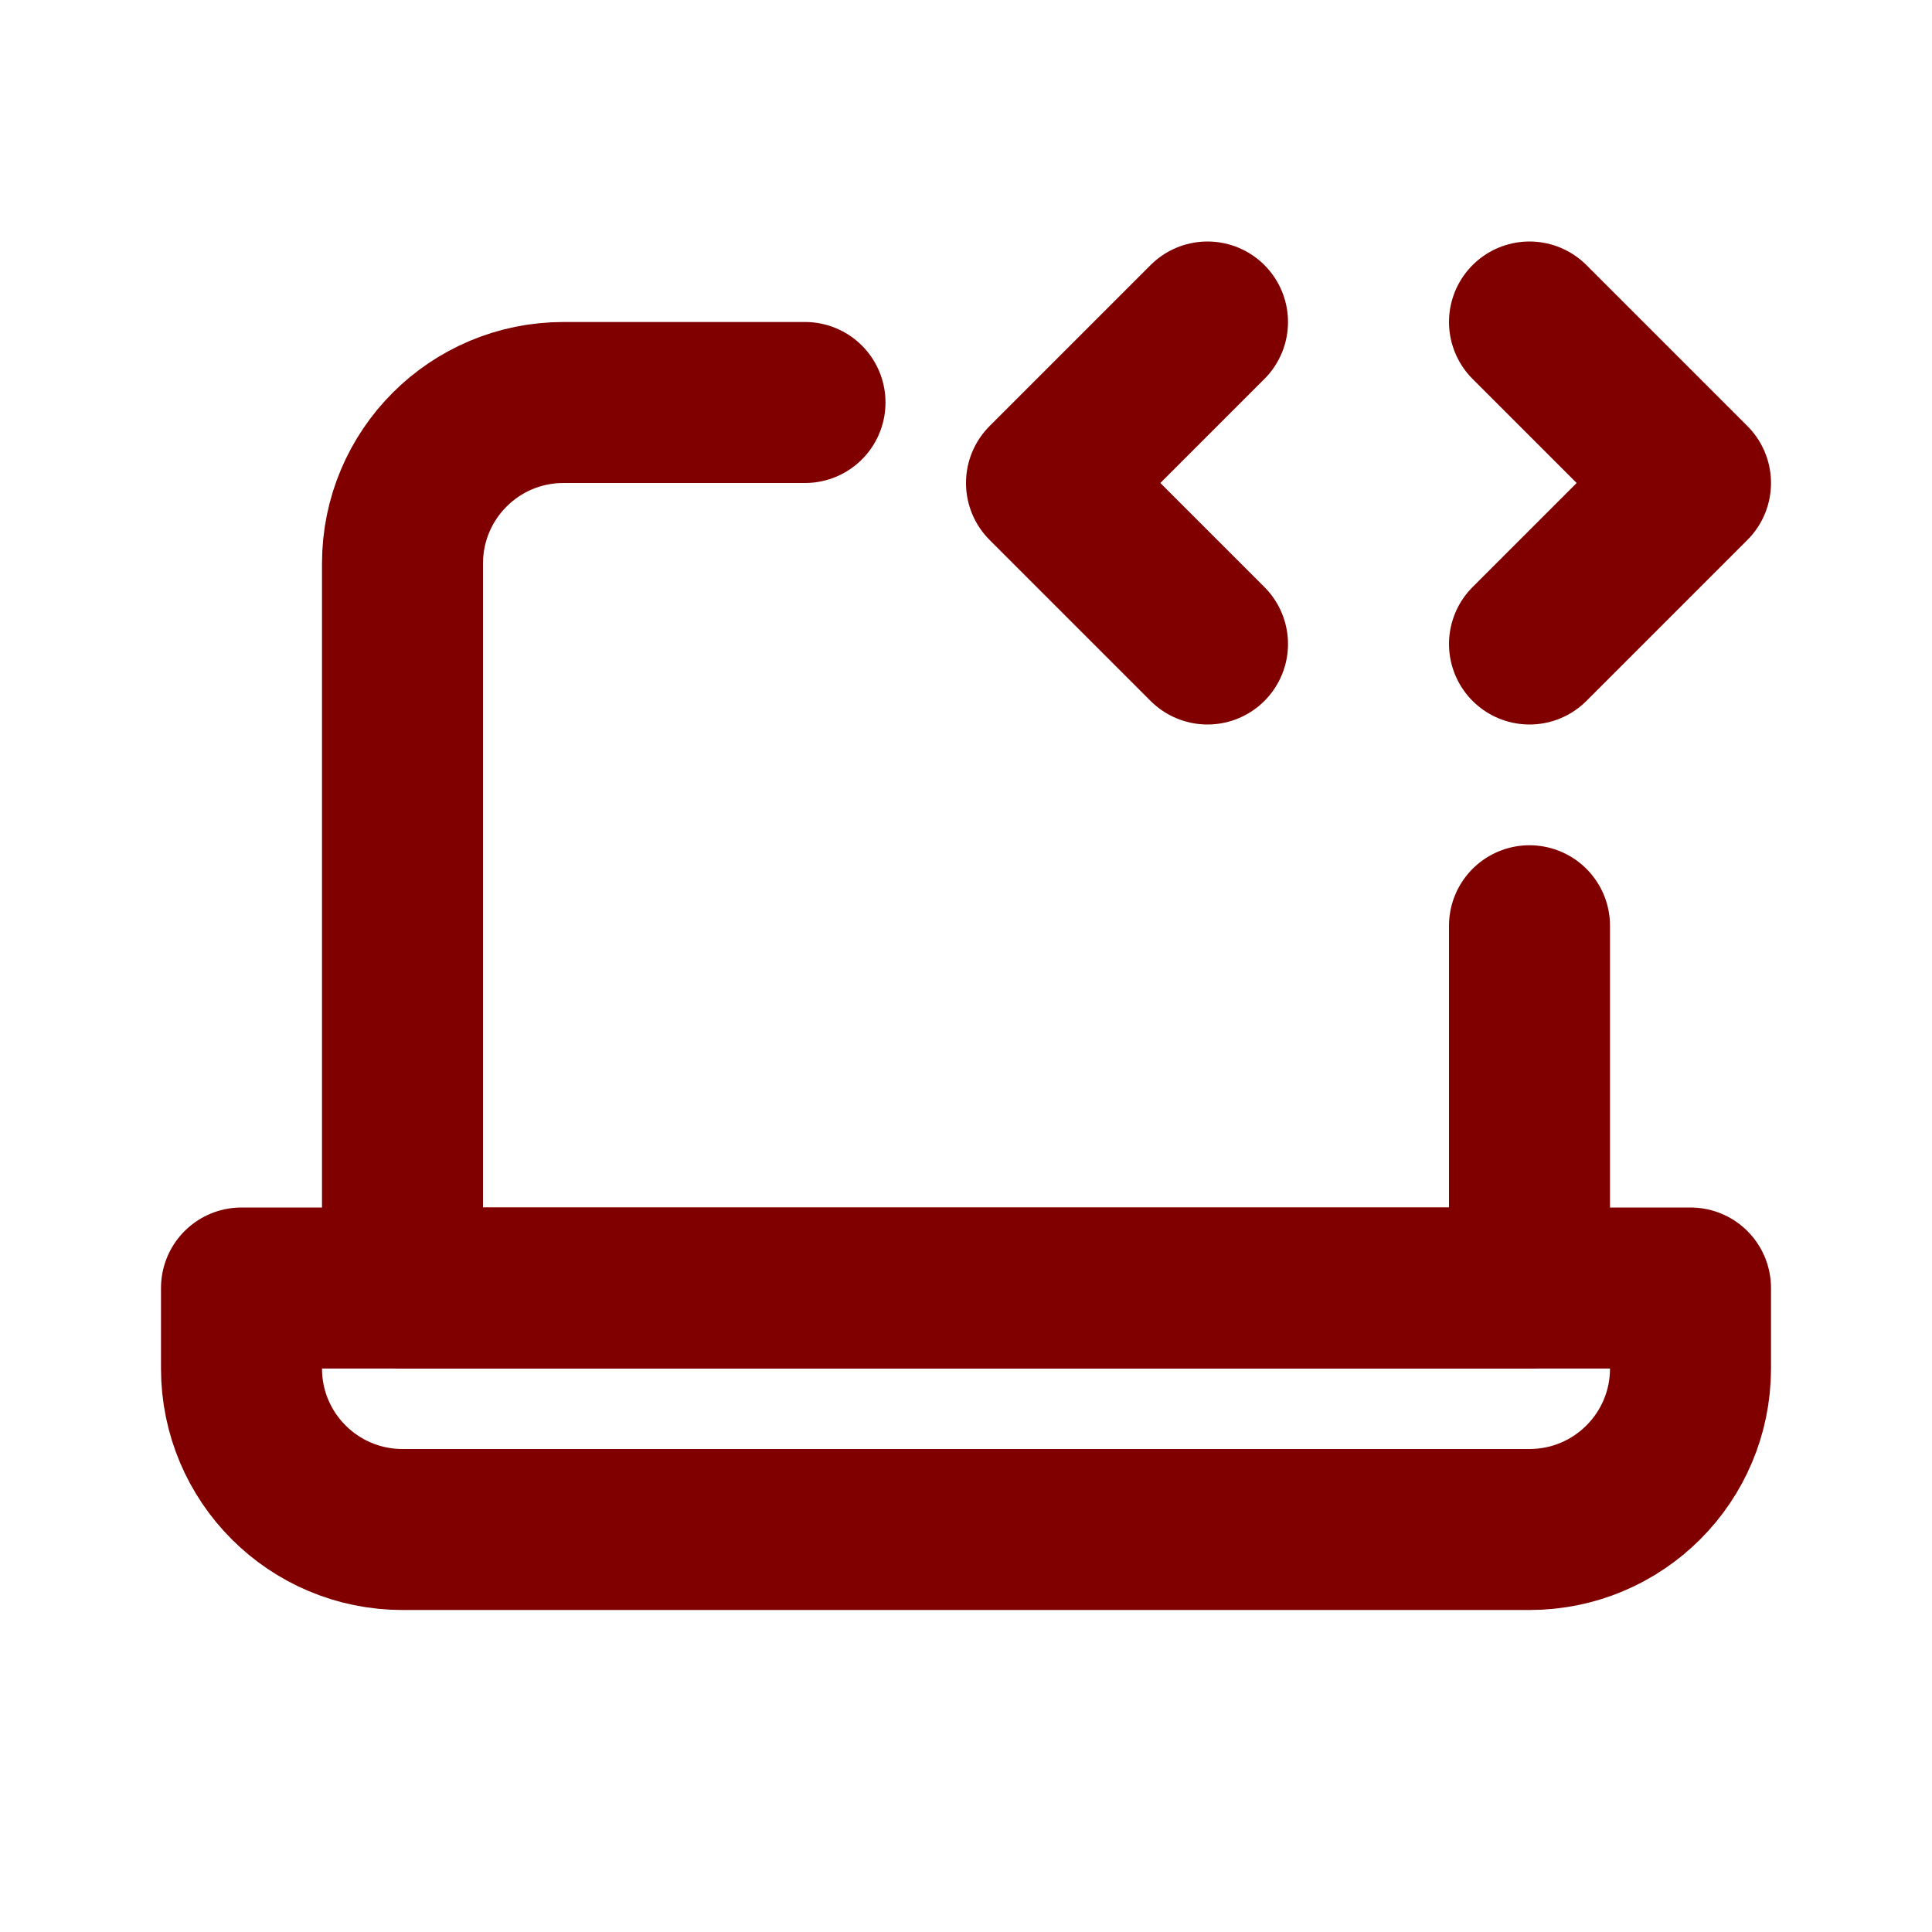
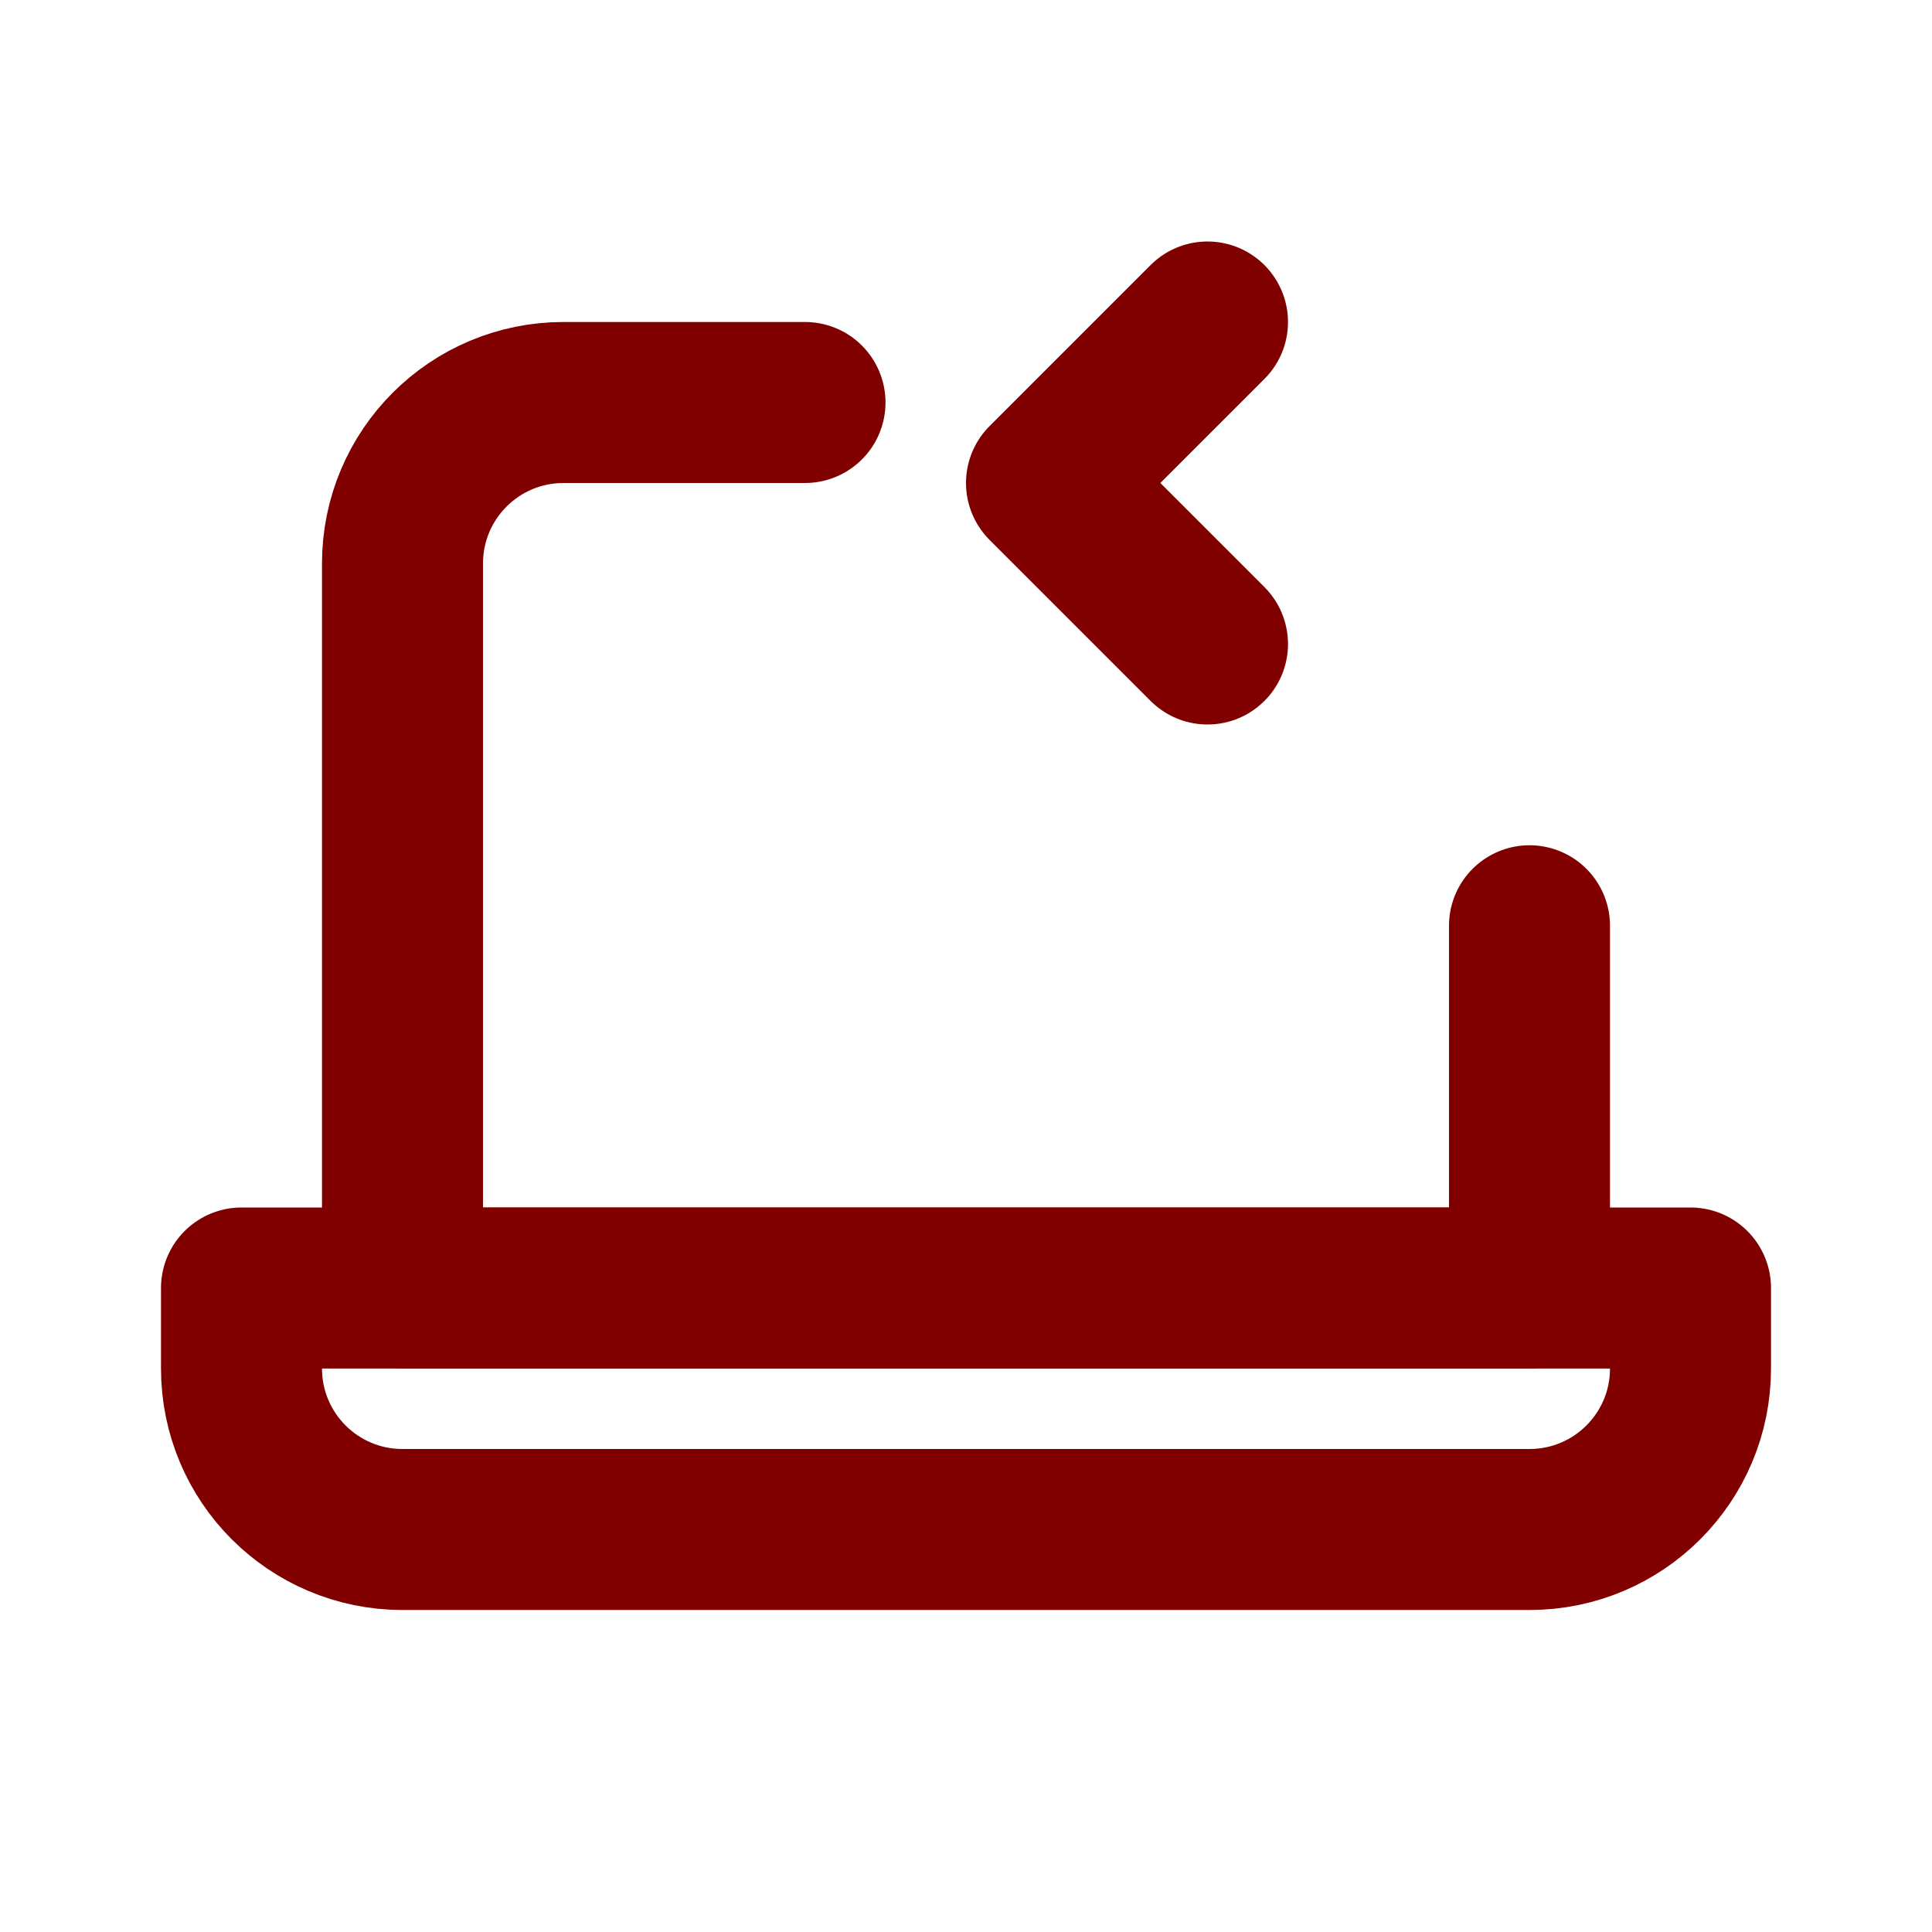
<svg xmlns="http://www.w3.org/2000/svg" width="800px" height="800px" viewBox="0 0 24 24" fill="none">
  <path d="M10 5H7C5.895 5 5 5.895 5 7V16H19V11.5" stroke="#800000" stroke-width="2" stroke-linecap="round" stroke-linejoin="round" />
  <path d="M15 4L13 6L15 8" stroke="#800000" stroke-width="2" stroke-linecap="round" stroke-linejoin="round" />
-   <path d="M19 4L21 6L19 8" stroke="#800000" stroke-width="2" stroke-linecap="round" stroke-linejoin="round" />
-   <path d="M3 16H21V17C21 18.105 20.105 19 19 19H5C3.895 19 3 18.105 3 17V16Z" stroke="#800000" stroke-width="2" stroke-linecap="round" stroke-linejoin="round" />
+   <path d="M3 16H21V17C21 18.105 20.105 19 19 19H5C3.895 19 3 18.105 3 17Z" stroke="#800000" stroke-width="2" stroke-linecap="round" stroke-linejoin="round" />
</svg>